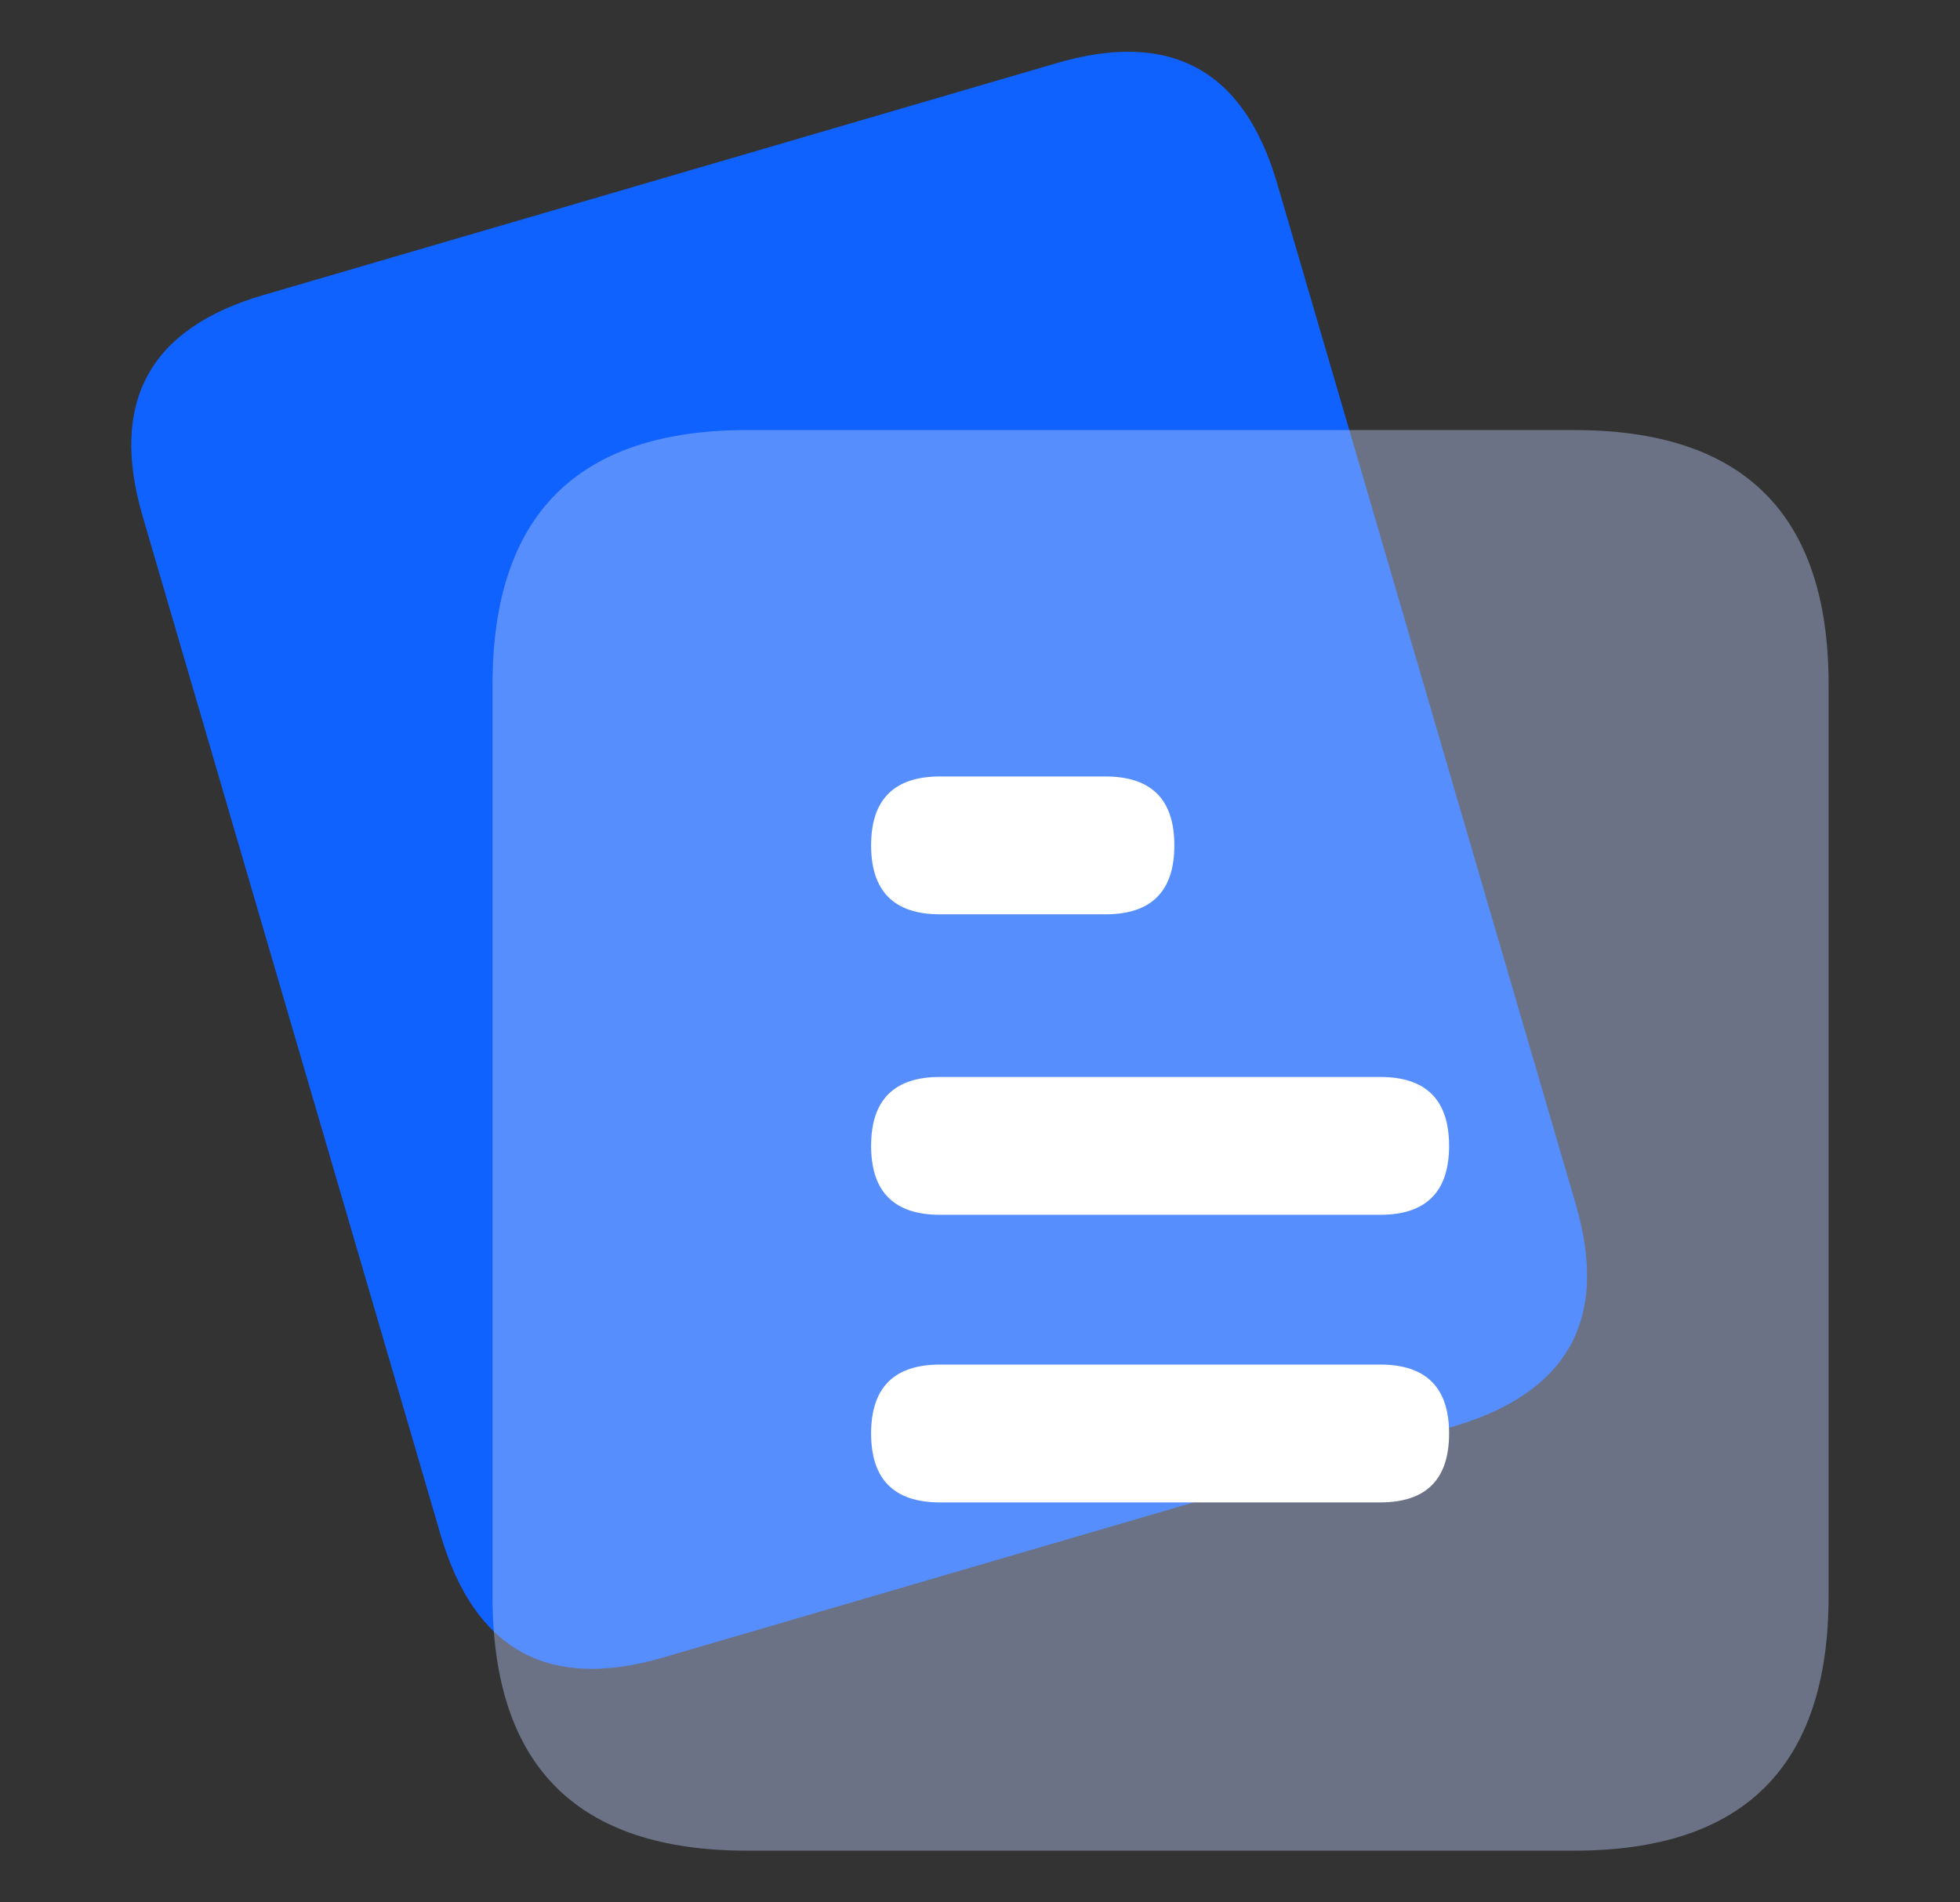
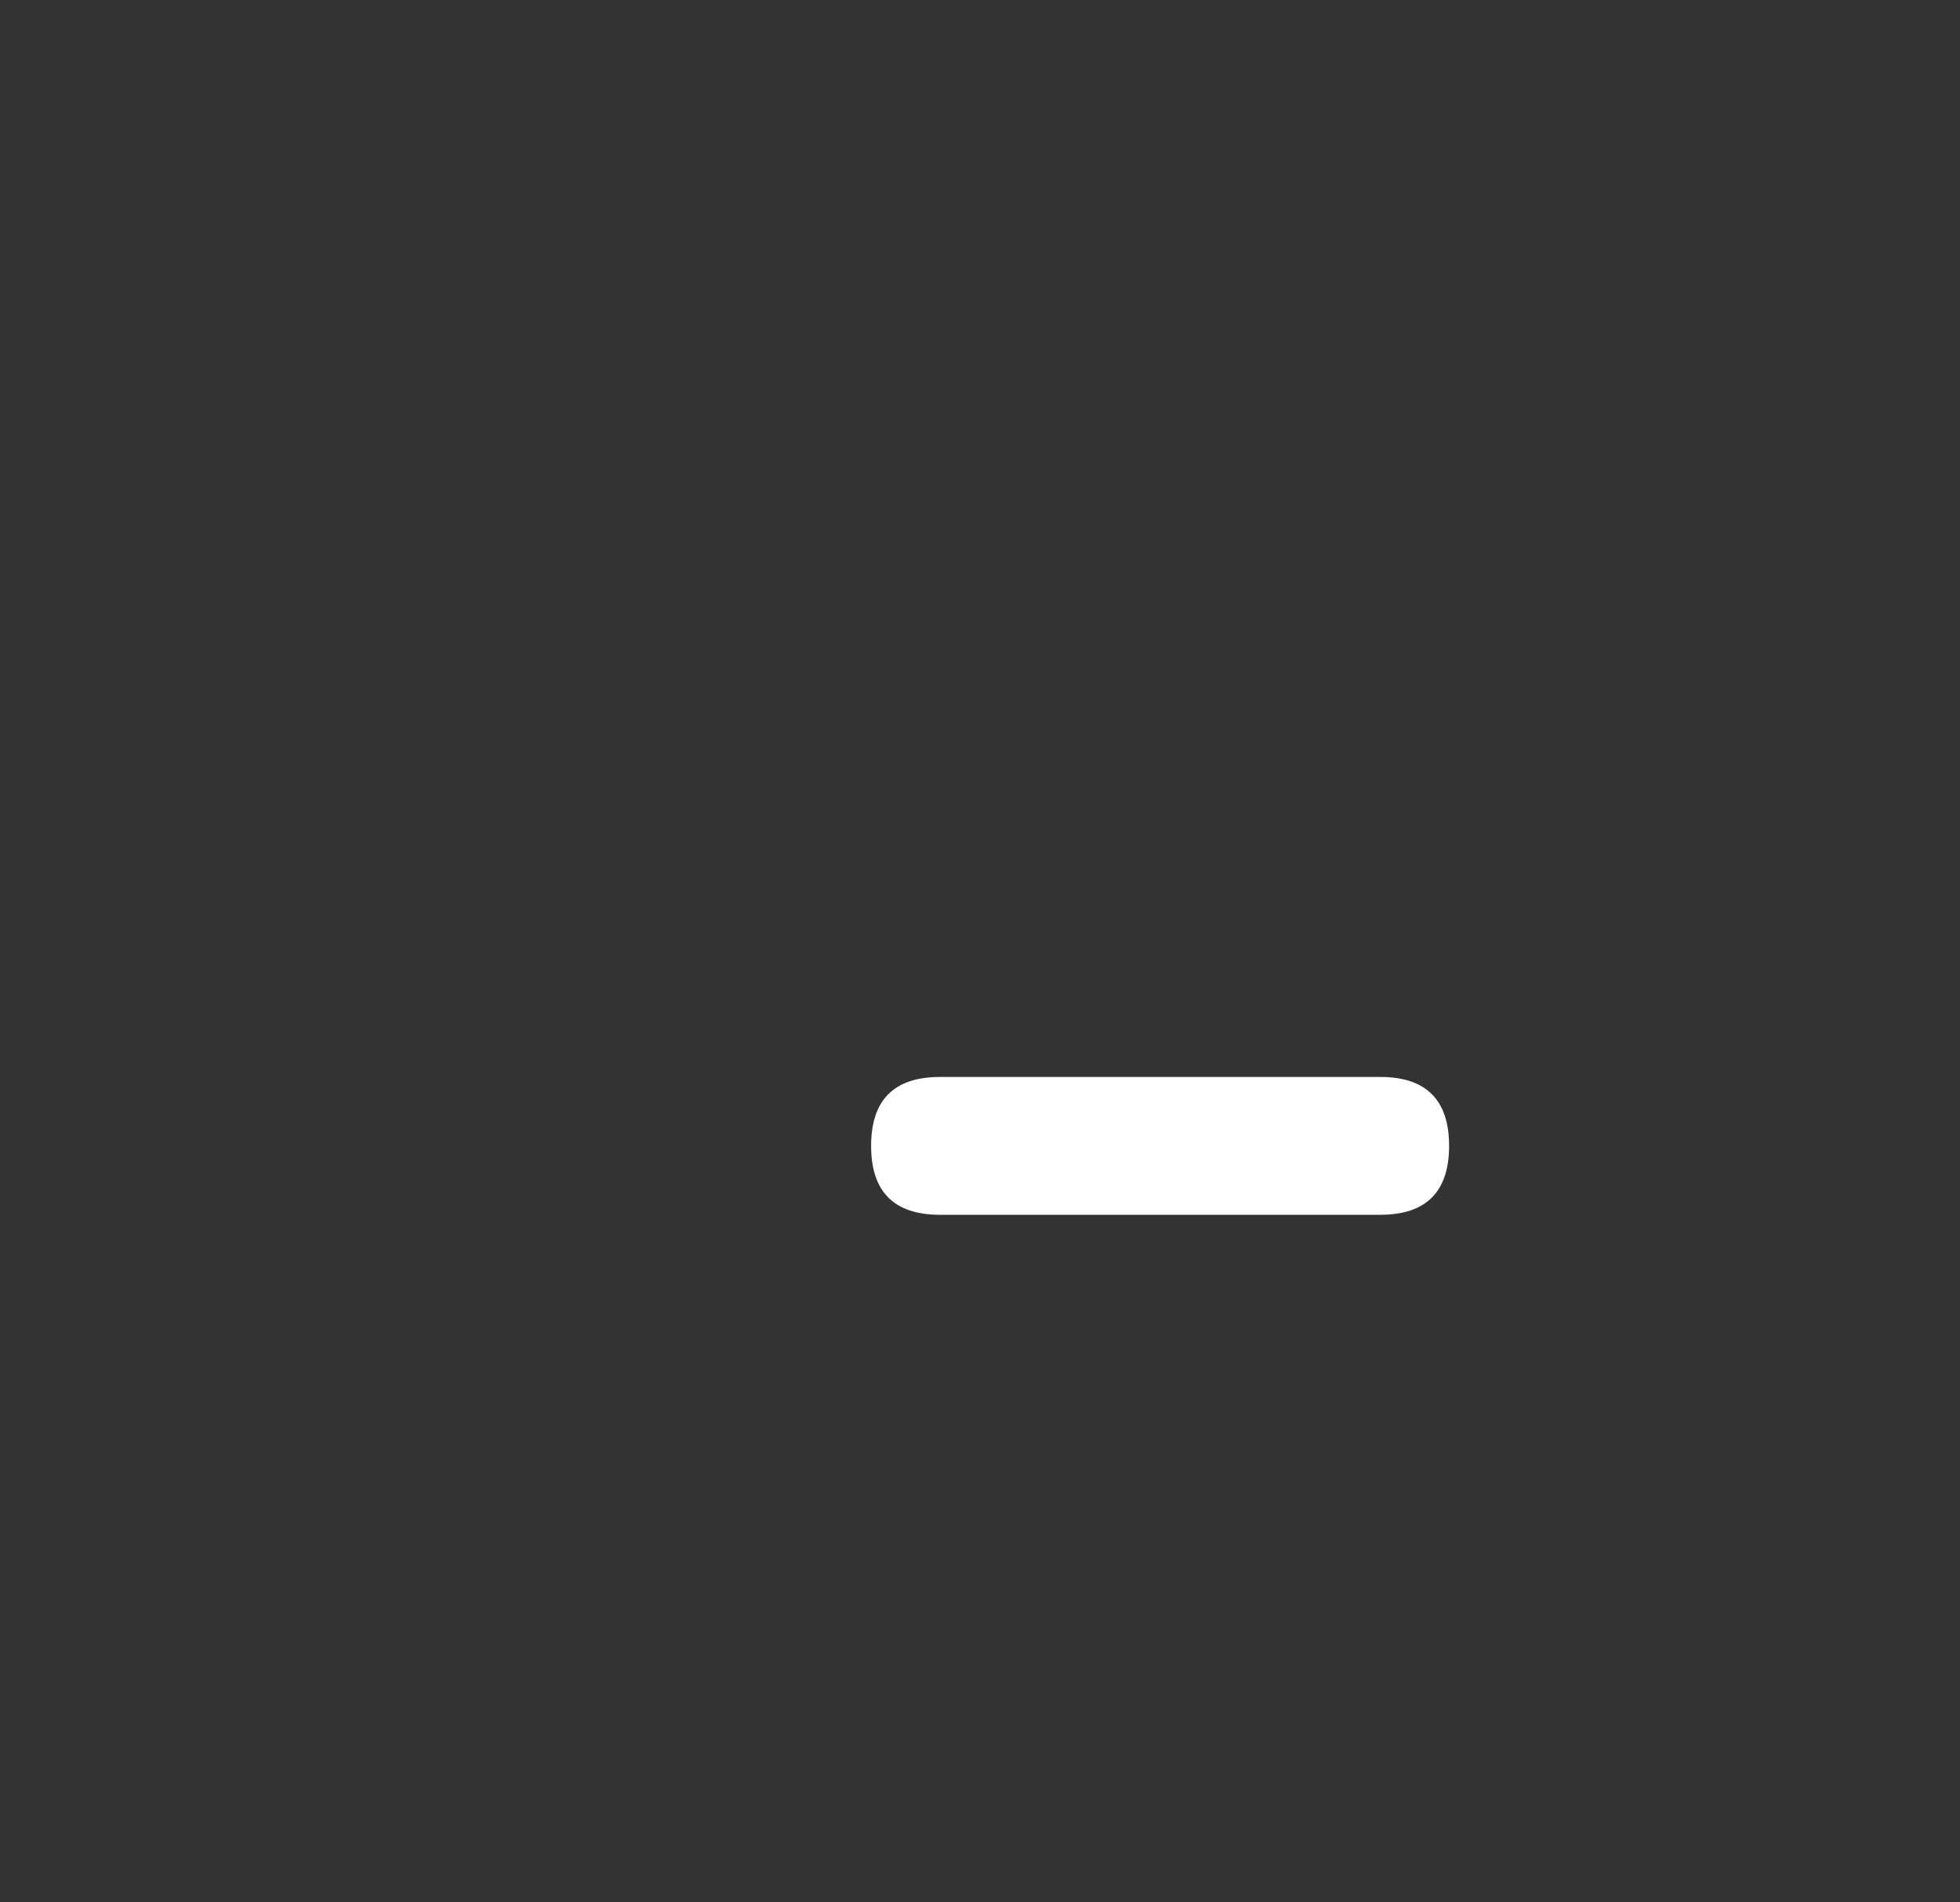
<svg xmlns="http://www.w3.org/2000/svg" version="1.1" id="图层_1" x="0px" y="0px" viewBox="0 0 213.3 207" style="enable-background:new 0 0 213.3 207;" xml:space="preserve">
  <rect x="0" y="0" width="213.3" height="207" fill="#333333" stroke="none" />
  <style type="text/css">
	.st0{fill:#0F62FE;}
	.st1{fill:#C1D0FF;fill-opacity:0.4;}
	.st2{fill:#FFFFFF;}
</style>
  <g>
-     <path class="st0" d="M28.7,32.1l86.2-25.2C127.4,3.2,135.4,7.6,139,20l32.5,111.1c3.6,12.4-0.8,20.4-13.2,24.1l-86.2,25.2   c-12.4,3.6-20.4-0.8-24.1-13.2L15.5,56.1C11.9,43.7,16.3,35.7,28.7,32.1L28.7,32.1z" />
-     <path class="st1" d="M81.3,46.8h90c18.5,0,27.7,9.2,27.7,27.7v99.2c0,18.5-9.2,27.7-27.7,27.7h-90c-18.5,0-27.7-9.2-27.7-27.7V74.5   C53.6,56.1,62.8,46.8,81.3,46.8z" />
-     <path class="st2" d="M102.3,84.5h18c5,0,7.5,2.5,7.5,7.5l0,0c0,5-2.5,7.5-7.5,7.5h-18c-5,0-7.5-2.5-7.5-7.5l0,0   C94.8,87,97.3,84.5,102.3,84.5z" />
    <path class="st2" d="M102.3,117.2h47.9c5,0,7.5,2.5,7.5,7.5l0,0c0,5-2.5,7.5-7.5,7.5h-47.9c-5,0-7.5-2.5-7.5-7.5l0,0   C94.8,119.7,97.3,117.2,102.3,117.2z" />
-     <path class="st2" d="M102.3,148.5h47.9c5,0,7.5,2.5,7.5,7.5l0,0c0,5-2.5,7.5-7.5,7.5h-47.9c-5,0-7.5-2.5-7.5-7.5l0,0   C94.8,151,97.3,148.5,102.3,148.5z" />
  </g>
</svg>